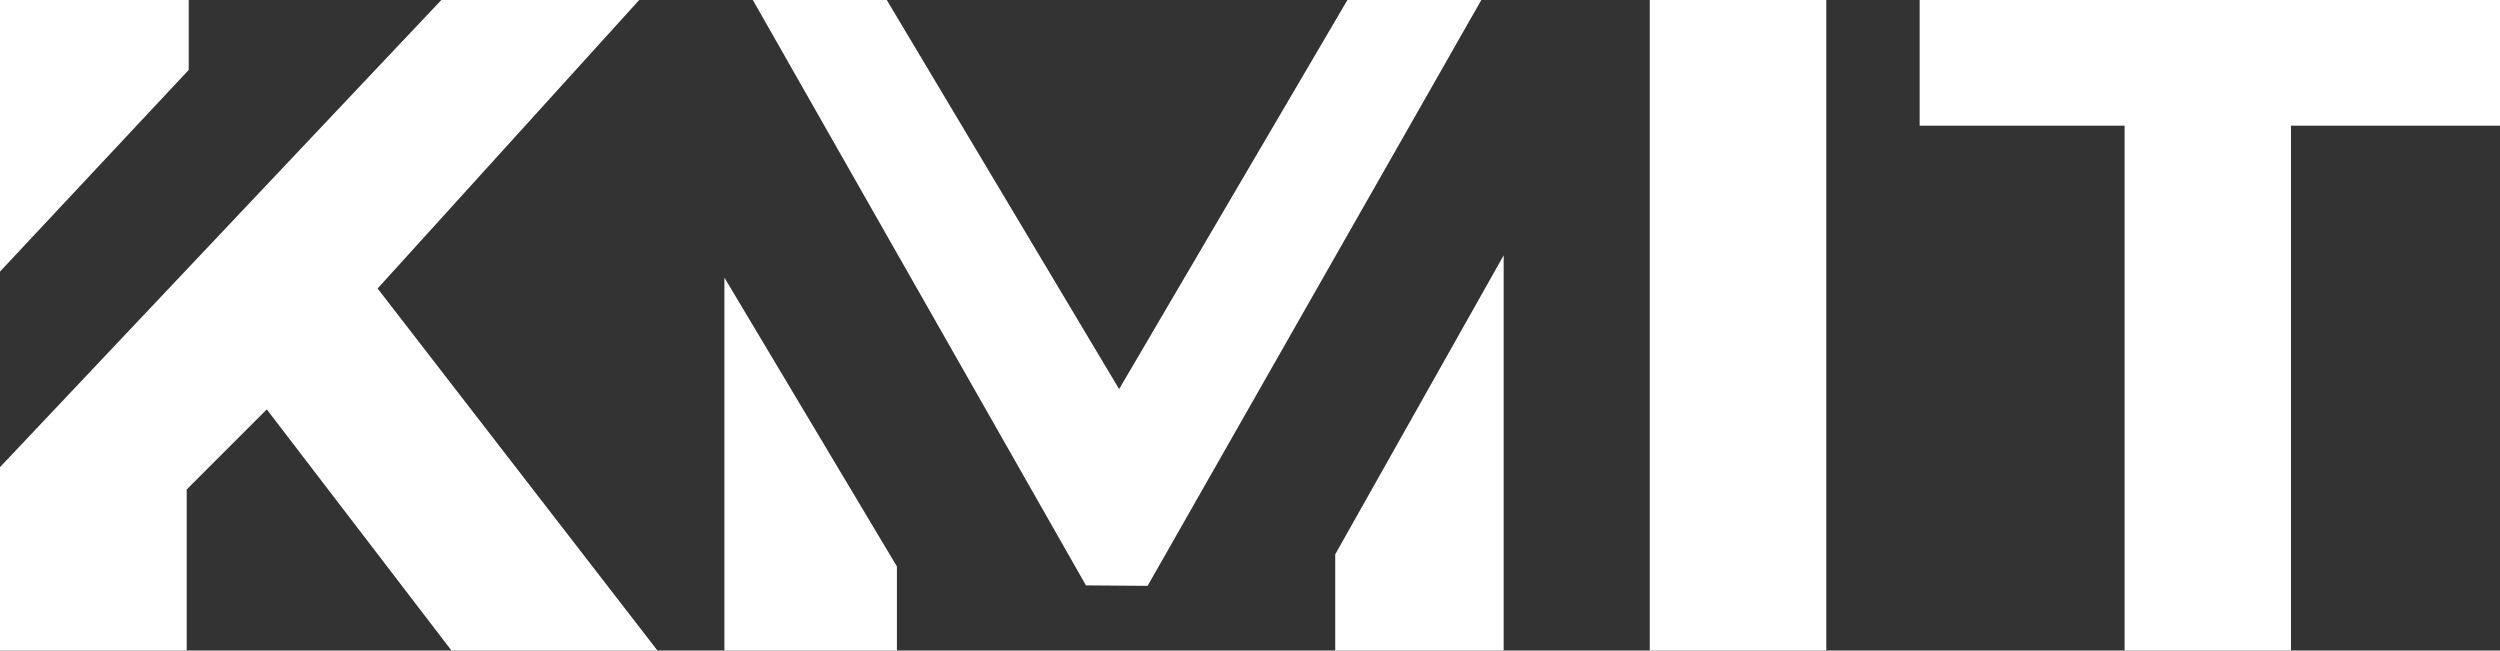
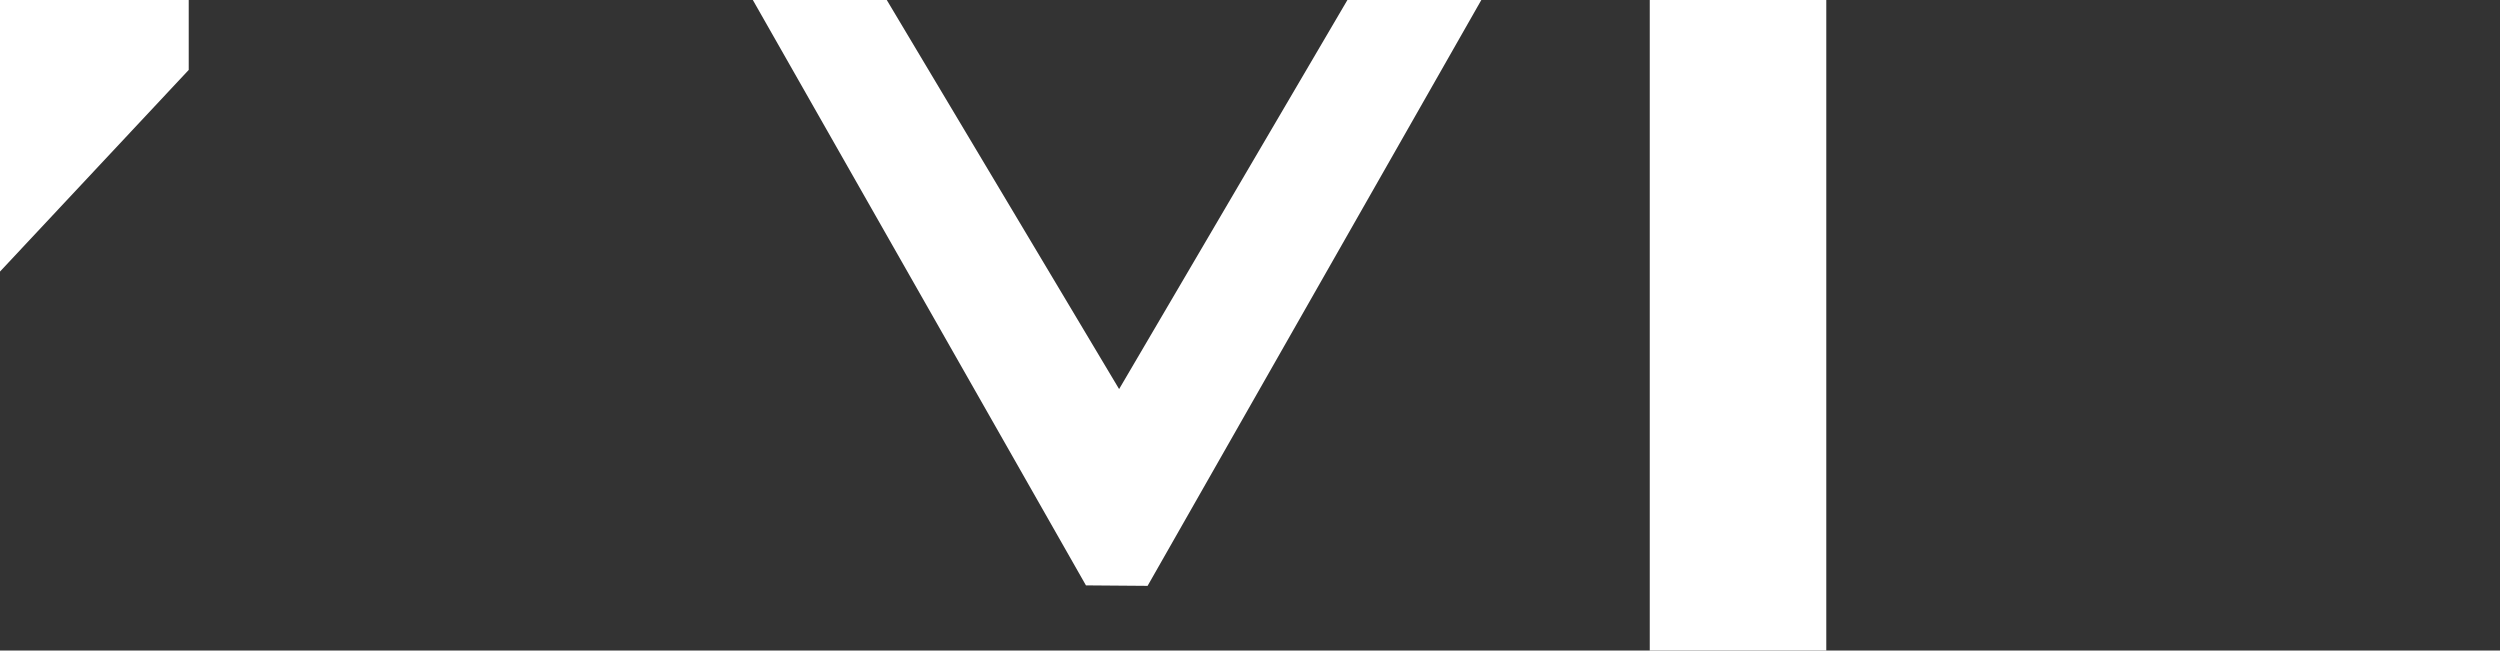
<svg xmlns="http://www.w3.org/2000/svg" id="Layer_2" data-name="Layer 2" viewBox="0 0 1920 499.63">
  <rect x="0" y="0" width="1920" height="499.63" fill="#333333" stroke="none" />
  <defs>
    <style>
      .cls-1 {
        fill: #fff;
      }
    </style>
  </defs>
  <g id="Layer_1-2" data-name="Layer 1">
    <g>
-       <path class="cls-1" d="M490.91,0c-66.97,73.86-133.94,147.71-200.91,221.57l214.94,278.06h-158.18l-141.87-185.22-61.51,61.48v123.74H0v-140.86L338.96,0h151.95Z" />
-       <polygon class="cls-1" points="1920 0 1920 96.5 1759.48 96.5 1759.48 499.63 1631.69 499.63 1631.69 96.5 1474.29 96.5 1474.29 0 1920 0" />
      <polygon class="cls-1" points="681.04 0 859.48 298.81 1034.81 0 1137.66 0 881.35 449.94 834.01 449.57 578.18 0 681.04 0" />
      <rect class="cls-1" x="1267.01" width="135.58" height="499.63" />
-       <path class="cls-1" d="M1154.81,196.12v303.51h-129.35v-73.93c43.12-76.53,86.23-153.05,129.35-229.58Z" />
-       <path class="cls-1" d="M556.36,213.24c44.16,73.93,88.31,147.87,132.47,221.8v64.59h-132.47V213.24Z" />
      <path class="cls-1" d="M144.94,0v53.7C96.62,105.32,48.31,156.95,0,208.57V0h144.94Z" />
    </g>
  </g>
</svg>